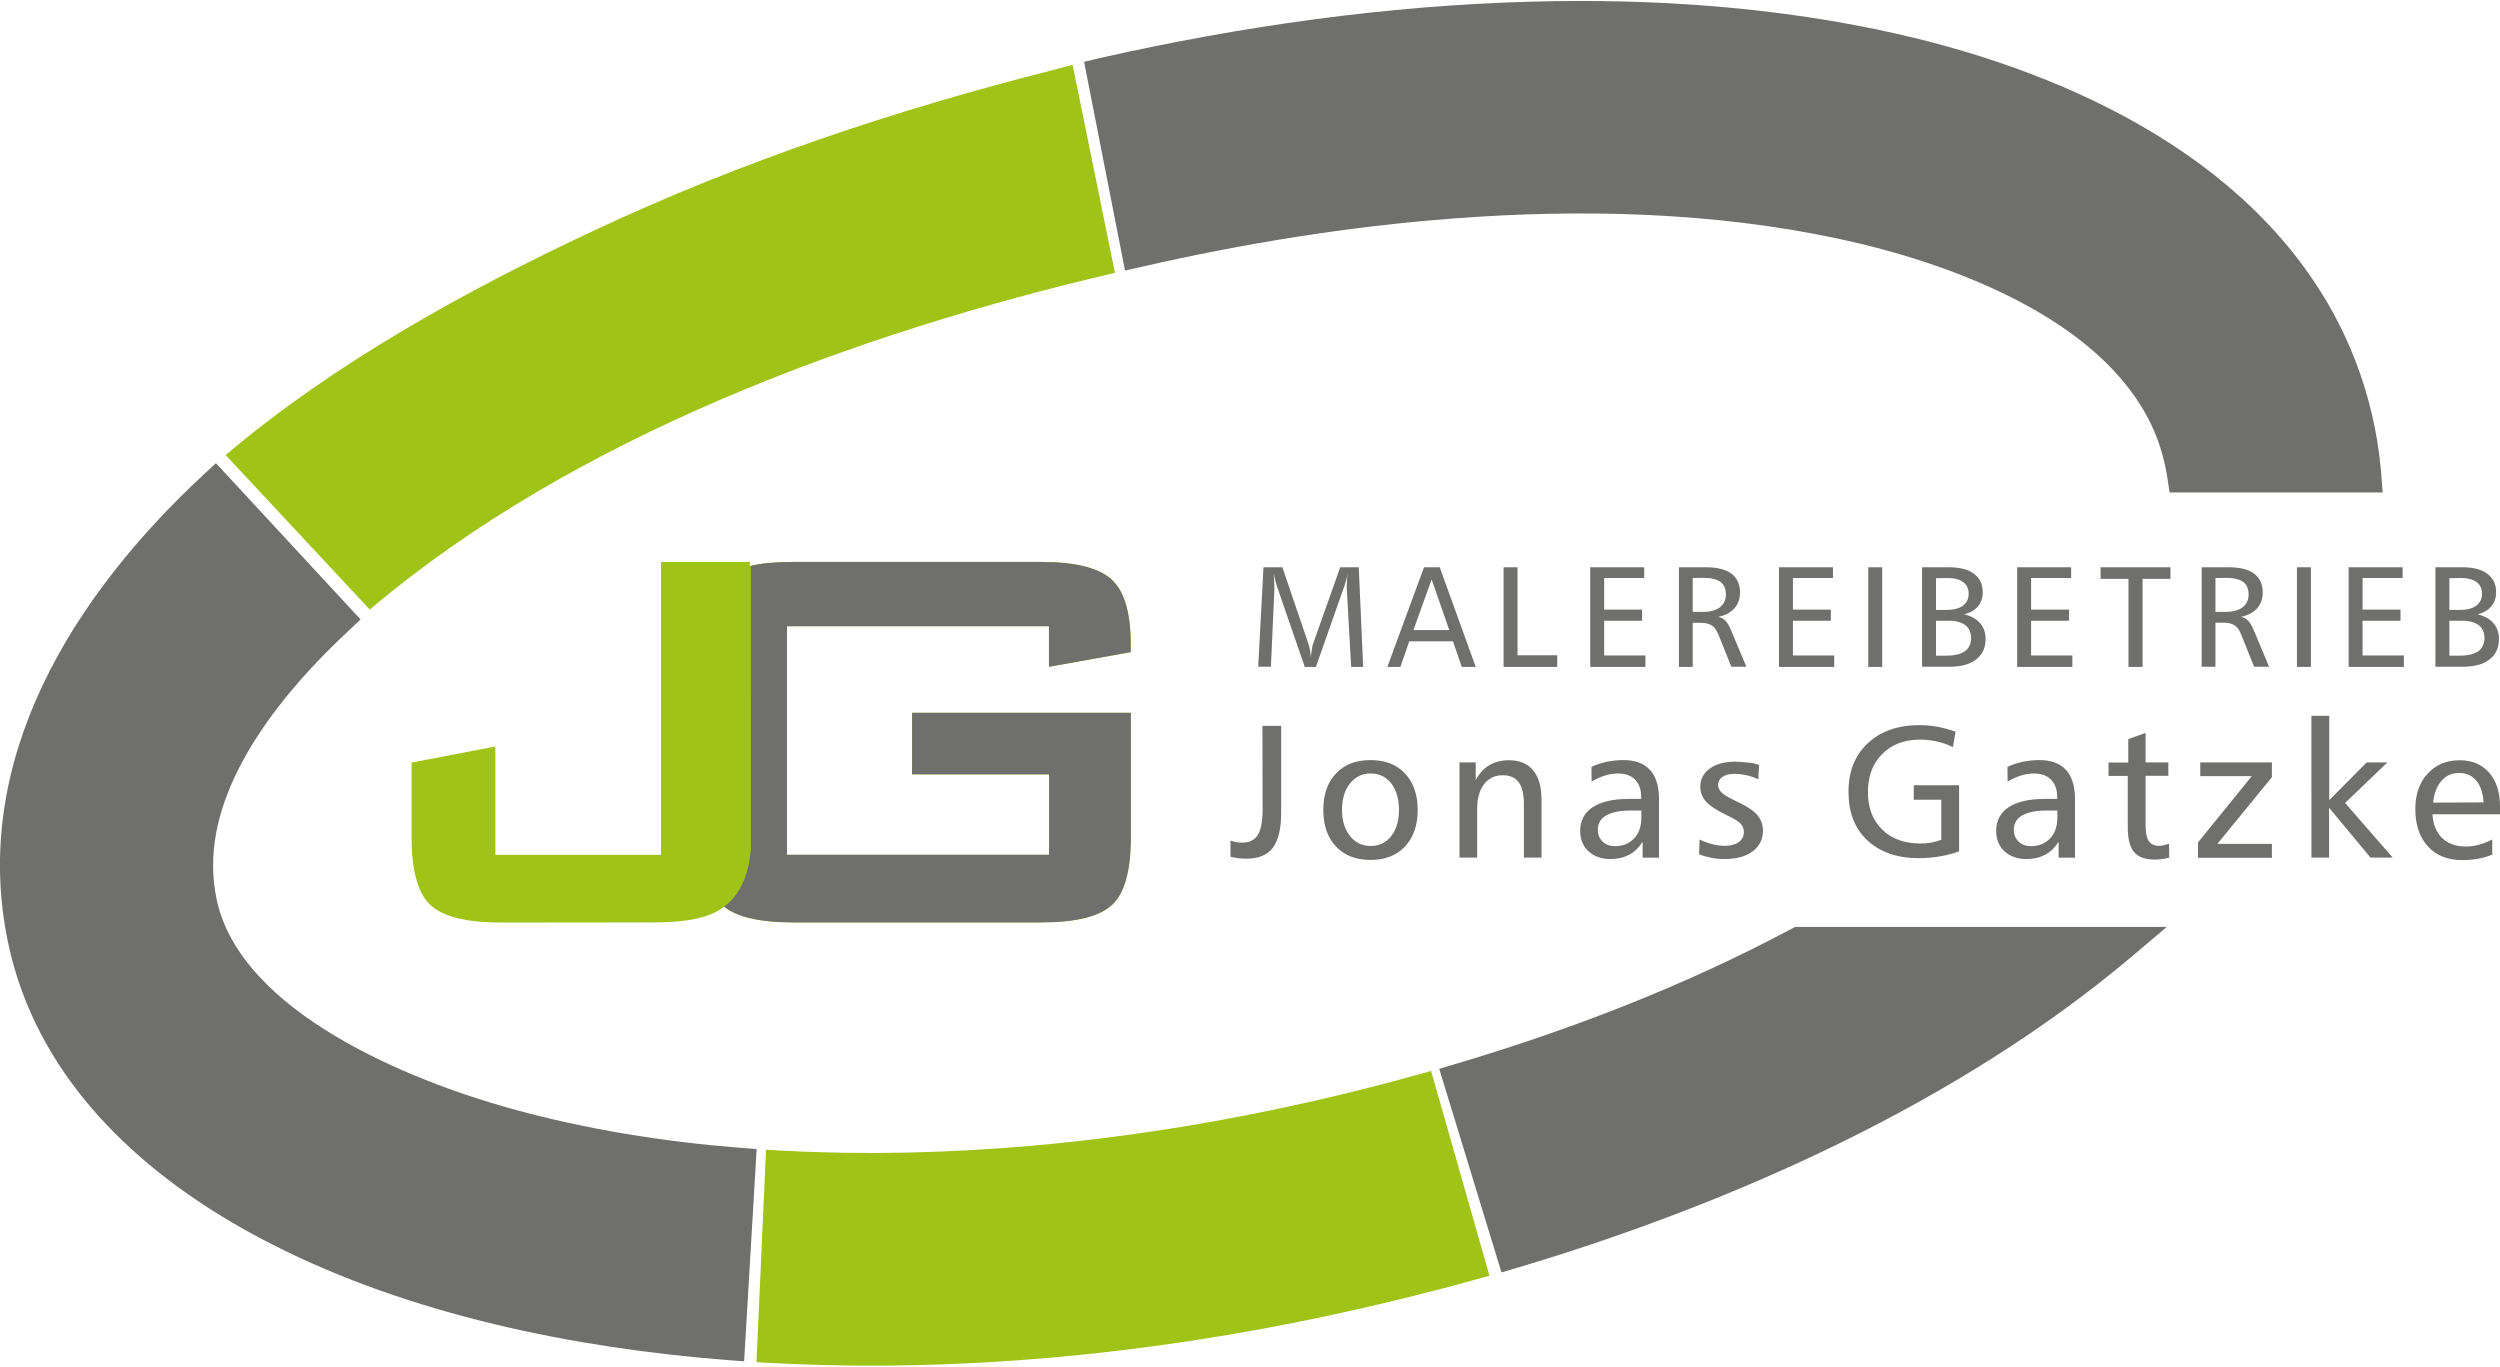
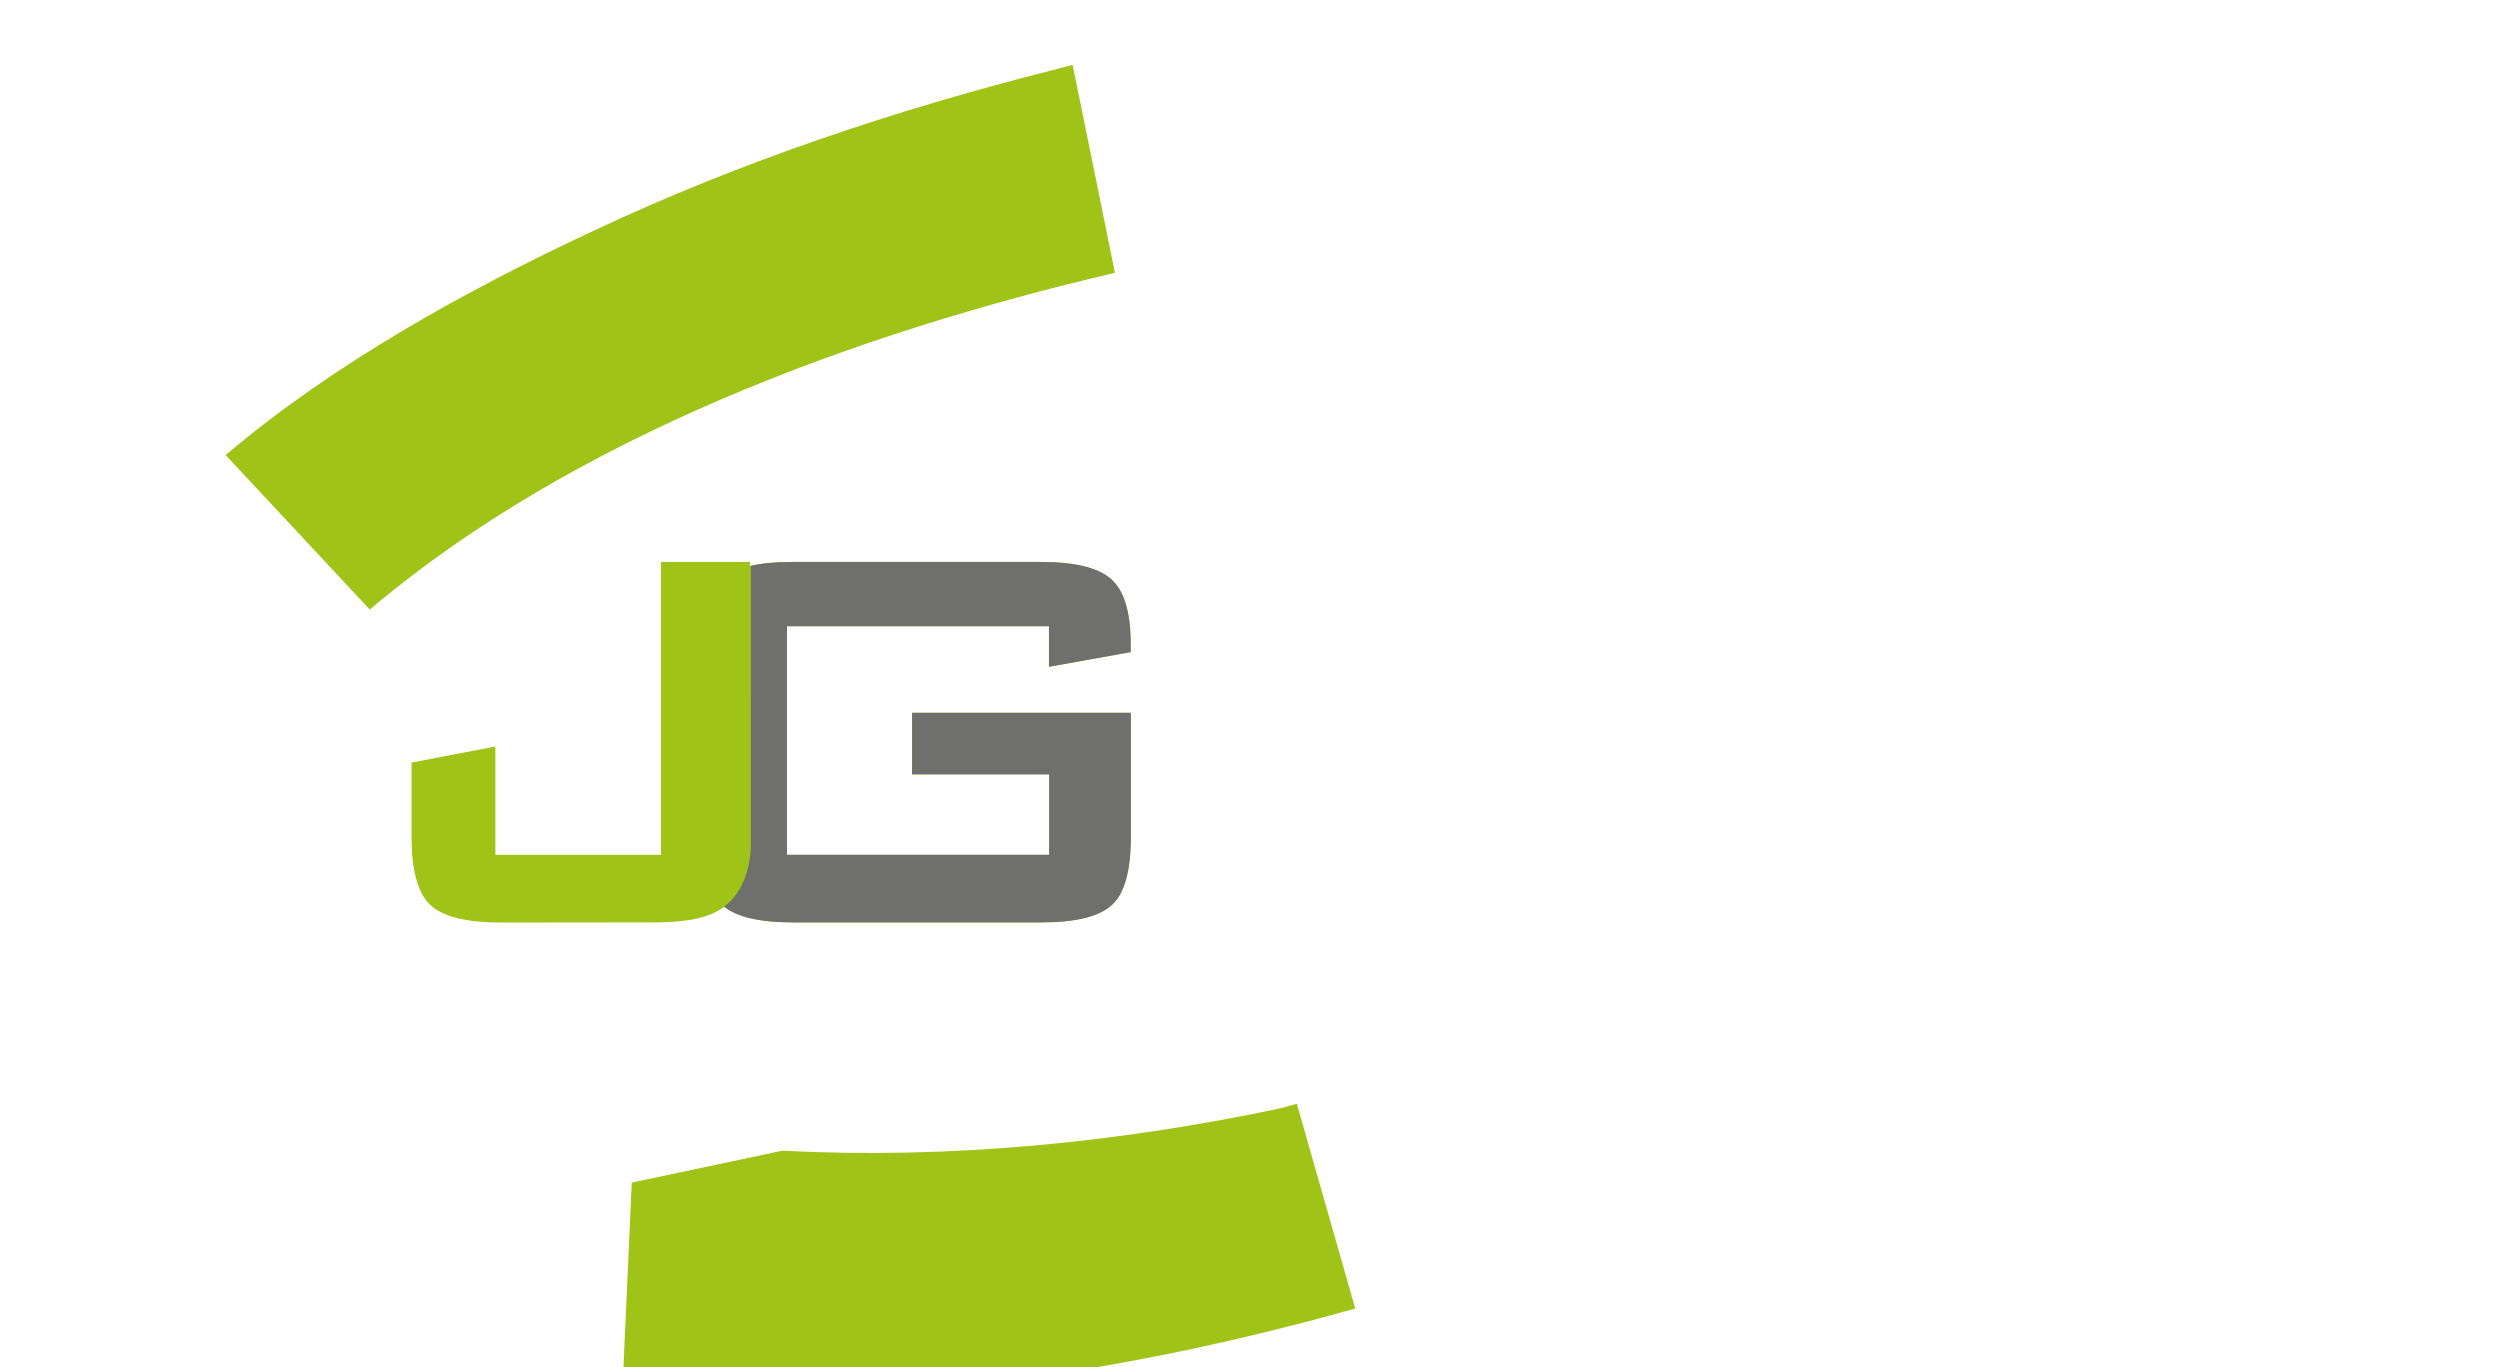
<svg xmlns="http://www.w3.org/2000/svg" version="1.2" baseProfile="tiny" id="Ebene_1" x="0px" y="0px" viewBox="0 0 1417.1 773.6" overflow="visible" xml:space="preserve" width="150" height="82">
  <path fill-rule="evenodd" fill="#A0C317" d="M284,522.4c-19.5,0-32.9-3.3-40-9.9c-7.1-6.6-10.7-19.4-10.7-38.4l0-42.4l47.5-9.1V484  h93.9V318h50.4l0,2.3c6.6-1.6,14.6-2.3,24.1-2.3l141,0c19,0,32.2,3.2,39.6,9.7c7.2,6.3,10.9,18.1,11.1,35.4l0,6l-46.3,8.3v-23H446.1  V484h148.6v-45.6H517v-34.9h124v71.8c-0.2,18.3-3.7,30.7-10.7,37.1c-7.1,6.6-20.5,9.9-40,9.9l-141,0c-18.5,0-31.5-3-38.8-8.9  c-7.4,5.9-20.3,8.9-38.8,8.9L284,522.4z" />
  <path fill-rule="evenodd" fill="#6F6F6E" d="M371.7,522.4L371.7,522.4h-9.2C365.2,522.3,368.3,522.4,371.7,522.4 M425.5,320.2  c6.5-1.5,14.4-2.2,23.7-2.2l141,0c19,0,32.2,3.2,39.6,9.7c7.2,6.3,10.9,18.1,11.1,35.4l0,6l-46.3,8.3v-23H446.1V484h148.6v-45.6H517  v-34.9h124v71.8c-0.2,18.3-3.7,30.7-10.7,37.1c-7.1,6.6-20.5,9.9-40,9.9l-141,0c-18.5,0-31.5-3-38.8-8.9c-1.3,1.1-2.8,2-4.5,2.9  c10-5.4,17.9-15.7,19.6-35.2v-17.1V320.2z" />
-   <path fill-rule="evenodd" fill="#6F6F6E" d="M715.6,410.9h10.6v49.6c0,8.8-1.6,15.3-4.7,19.5c-3.1,4.1-8.1,6.2-14.9,6.2  c-1.5,0-3.1-0.1-4.6-0.3c-1.5-0.2-3.1-0.4-4.5-0.8v-9.2c1.1,0.4,2.2,0.7,3.3,0.9c1,0.2,2.2,0.3,3.3,0.3c4.1,0,7.1-1.5,8.9-4.4  c1.8-2.9,2.7-7.8,2.7-14.5L715.6,410.9z M776.9,437.9c-4.8,0-8.7,1.9-11.7,5.7c-3,3.8-4.5,8.7-4.5,14.9c0,6.1,1.5,11,4.5,14.8  c3,3.8,6.9,5.7,11.7,5.7c4.9,0,8.8-1.9,11.7-5.6c2.9-3.7,4.4-8.7,4.4-14.9c0-6.2-1.5-11.2-4.4-15  C785.7,439.8,781.8,437.9,776.9,437.9z M776.8,430.3c8.3,0,14.9,2.5,19.6,7.6c4.8,5.1,7.2,12,7.2,20.7c0,8.7-2.4,15.6-7.2,20.7  c-4.8,5.1-11.3,7.6-19.6,7.6c-8.2,0-14.7-2.5-19.5-7.6c-4.8-5.1-7.2-12-7.2-20.7c0-8.8,2.4-15.7,7.2-20.7  C762.1,432.8,768.6,430.3,776.8,430.3L776.8,430.3z M873.8,453v32.6h-10v-30.4c0-5.5-1-9.7-2.9-12.3c-2-2.7-5-4-9.1-4  c-4.5,0-8,1.7-10.6,5.1c-2.6,3.4-3.9,8.1-3.9,14.1l0,27.5h-10v-54h9.2v10c2-3.7,4.6-6.6,7.7-8.4c3.2-1.9,6.9-2.8,11.1-2.8  c6.1,0,10.7,1.9,13.8,5.8C872.2,439.9,873.8,445.5,873.8,453z M924.1,458.9c-5.9,0-10.5,1-13.7,2.8c-3.2,1.9-4.7,4.6-4.7,8.1  c0,2.7,0.9,4.9,2.7,6.7c1.8,1.7,4.1,2.6,7,2.6c4.5,0,8.1-1.5,10.9-4.4c2.7-2.9,4.1-6.9,4.1-11.8l0-4H924.1z M940.4,452.7v32.9h-9.3  v-9c-2.1,3.3-4.6,5.8-7.7,7.4c-3.1,1.6-6.6,2.4-10.6,2.4c-5.1,0-9.2-1.5-12.4-4.4c-3.1-2.9-4.7-6.8-4.7-11.5  c0-5.9,2.4-10.4,7.1-13.5c4.8-3.1,11.6-4.7,20.6-4.7l6.9,0v-1.1c0-4.2-1.2-7.5-3.5-9.8c-2.3-2.4-5.6-3.5-9.7-3.5  c-2.3,0-4.7,0.4-7.2,1.1c-2.5,0.8-5,1.9-7.7,3.4l-0.1-8.2c2.7-1.3,5.5-2.3,8.5-2.9c3-0.6,6.2-1,9.6-1c6.7,0,11.7,1.9,15.1,5.6  C938.7,439.6,940.4,445.2,940.4,452.7z M997.1,433l-0.4,8.2c-2.2-1-4.4-1.8-6.7-2.3c-2.3-0.5-4.6-0.8-7-0.8c-2.7,0-4.9,0.6-6.6,1.7  c-1.6,1.1-2.5,2.6-2.5,4.5c0,1.6,0.7,3.1,2,4.4c1.3,1.3,4.1,2.9,8.4,5c5.7,2.6,9.6,5.2,11.8,7.7c2.1,2.5,3.2,5.5,3.2,9  c0,4.9-2,8.8-5.9,11.7c-3.9,2.9-9.3,4.3-16,4.3c-2.5,0-4.9-0.2-7.3-0.7c-2.4-0.5-4.7-1.1-7-2l0.3-8.4c2.4,1.2,4.9,2.1,7.3,2.7  c2.4,0.6,4.8,0.9,7,0.9c3.3,0,5.9-0.7,7.9-2.1c1.9-1.4,2.9-3.3,2.9-5.7c0-1.8-0.6-3.3-1.7-4.6c-1.1-1.3-3.8-3-8.1-5  c-5.7-2.8-9.6-5.3-11.7-7.7c-2.1-2.4-3.2-5.2-3.2-8.4c0-4.3,1.8-7.7,5.4-10.3c3.6-2.6,8.4-3.9,14.3-3.9c2.2,0,4.4,0.2,6.7,0.5  C992.5,431.7,994.8,432.3,997.1,433z M1108.5,414.2l-1.5,8.8c-2.8-1.4-5.8-2.5-8.9-3.2c-3.1-0.7-6.3-1.1-9.6-1.1  c-9,0-16.2,2.7-21.6,8.2c-5.4,5.4-8.1,12.6-8.1,21.6c0,8.8,2.7,15.9,8.1,21.2c5.4,5.3,12.7,7.9,21.7,7.9c2.1,0,4.1-0.2,6-0.5  c2-0.4,3.9-0.9,5.8-1.6l0-22.7h-15.6v-8.2h25.7V482c-3.5,1.3-7.1,2.3-10.9,2.9c-3.8,0.6-7.8,1-11.9,1c-12.3,0-22-3.4-29.2-10.1  c-7.2-6.7-10.7-15.9-10.7-27.5c0-11.5,3.6-20.7,10.9-27.5c7.2-6.8,17-10.3,29.2-10.3c3.5,0,6.9,0.3,10.4,0.9  C1101.7,412.1,1105.1,413,1108.5,414.2L1108.5,414.2z M1159.9,458.9c-5.9,0-10.5,1-13.7,2.8c-3.2,1.9-4.7,4.6-4.7,8.1  c0,2.7,0.9,4.9,2.7,6.7c1.8,1.7,4.1,2.6,7,2.6c4.5,0,8.1-1.5,10.9-4.4c2.7-2.9,4.1-6.9,4.1-11.8l0-4H1159.9z M1176.2,452.7v32.9  h-9.3v-9c-2.1,3.3-4.6,5.8-7.7,7.4c-3.1,1.6-6.6,2.4-10.6,2.4c-5.1,0-9.2-1.5-12.4-4.4c-3.1-2.9-4.7-6.8-4.7-11.5  c0-5.9,2.4-10.4,7.1-13.5c4.8-3.1,11.6-4.7,20.6-4.7l6.9,0v-1.1c0-4.2-1.2-7.5-3.5-9.8c-2.4-2.4-5.6-3.5-9.7-3.5  c-2.3,0-4.7,0.4-7.2,1.1c-2.5,0.8-5,1.9-7.7,3.4l-0.1-8.2c2.7-1.3,5.5-2.3,8.5-2.9c3-0.6,6.2-1,9.6-1c6.7,0,11.7,1.9,15.1,5.6  C1174.5,439.6,1176.2,445.2,1176.2,452.7L1176.2,452.7z M1216.2,414.9v16.7h12.9v7.6h-12.9v28c0,4.2,0.6,7.2,1.8,9  c1.2,1.8,3.2,2.7,6,2.7c0.7,0,1.5-0.1,2.4-0.3c0.9-0.2,1.9-0.5,3.1-0.9l0.1,7.9c-1.3,0.4-2.7,0.6-4,0.8c-1.4,0.2-2.7,0.3-4.1,0.3  c-5.5,0-9.4-1.4-11.8-4.2c-2.4-2.8-3.6-7.6-3.6-14.2l0-29h-10.9v-7.6h11.2v-13.3L1216.2,414.9z M1247.2,431.6h40.6v8.4l-30.9,37.8  h30.9v7.9h-41.9V477l30.5-37.6l-29.2,0V431.6z M1310.3,405.2h10v47.8l21.3-21.4h11.7l-24,23l27,31h-12.6l-23.5-28.3v28.3h-10V405.2z   M1417.1,456.9v4.1h-38.3c0.4,5.8,2.2,10.3,5.5,13.5c3.3,3.2,7.8,4.8,13.4,4.8c2.5,0,5-0.3,7.4-1c2.5-0.6,5-1.7,7.6-3v8.6  c-2.4,1-5,1.8-7.8,2.3c-2.8,0.5-5.9,0.8-9.3,0.8c-8.2,0-14.7-2.6-19.4-7.8c-4.7-5.2-7.1-12.2-7.1-21.1c0-8.3,2.3-15.1,7-20.1  c4.6-5.1,10.7-7.6,18.2-7.6c7.1,0,12.6,2.4,16.7,7.1C1415.1,442.1,1417.1,448.6,1417.1,456.9L1417.1,456.9z M1407.8,454.3  c-0.4-5.4-1.7-9.6-4.2-12.4c-2.4-2.9-5.7-4.3-9.7-4.3c-4,0-7.4,1.5-10,4.5c-2.6,3-4.2,7.1-4.7,12.3L1407.8,454.3z" />
-   <path fill-rule="evenodd" fill="#6F6F6E" d="M1380.6,321h15.1c6.1,0,10.9,1.2,14.2,3.7c3.4,2.5,5,6,5,10.5c0,3.1-0.9,5.8-2.7,7.9  c-1.8,2.2-4.4,3.7-7.8,4.6c3.9,0.9,6.9,2.6,9,5c2.1,2.4,3.1,5.4,3.1,9c0,5-1.8,8.9-5.4,11.6c-3.6,2.8-8.7,4.1-15.4,4.1l-15.2,0V321z   M1388.4,327.2v18h5.8c4.1,0,7.2-0.8,9.4-2.4c2.2-1.6,3.3-3.9,3.3-6.8c0-2.9-1-5-3.1-6.6c-2-1.5-5-2.3-8.8-2.3L1388.4,327.2z   M1388.4,351.3l0,19.8h6c4.6,0,8.1-0.9,10.4-2.5c2.3-1.7,3.5-4.2,3.5-7.5c0-3.2-1.1-5.6-3.3-7.3c-2.2-1.6-5.4-2.5-9.7-2.5  L1388.4,351.3z M1331.3,321h30.6v6.1h-22.7V345h21.5v6.3h-21.5V371h23.4l0,6.5h-31.3V321z M1302,321h7.9v56.5h-7.9V321z M1248,321  h15.2c6.4,0,11.3,1.2,14.5,3.6c3.2,2.4,4.9,6,4.9,10.8c0,3.6-1.1,6.6-3.2,8.9c-2.1,2.4-5.2,4-9.1,4.8c1.7,0.4,3.1,1.2,4.1,2.3  c1.1,1.1,2.2,3,3.3,5.7l8.5,20.3h-8.5l-7.4-18.5c-1-2.4-2.2-4.1-3.7-5c-1.5-1-3.6-1.5-6.3-1.5l-4.5,0v25h-7.8V321z M1255.8,327.1  v19.2h6.1c3.9,0,7-0.9,9.3-2.6c2.2-1.7,3.4-4.1,3.4-7.2c0-3.3-1-5.6-3.1-7.2c-2.1-1.5-5.3-2.3-9.8-2.3L1255.8,327.1z M1190.7,321  h39.6v6.6h-15.8v49.9h-8v-49.9h-15.8V321z M1143.4,321h30.6v6.1h-22.7V345h21.5v6.3h-21.5V371h23.4v6.5h-31.3V321z M1089.6,321h15.1  c6.1,0,10.9,1.2,14.2,3.7c3.4,2.5,5,6,5,10.5c0,3.1-0.9,5.8-2.7,7.9c-1.8,2.2-4.4,3.7-7.8,4.6c3.9,0.9,6.9,2.6,9,5  c2.1,2.4,3.1,5.4,3.1,9c0,5-1.8,8.9-5.4,11.6c-3.6,2.8-8.7,4.1-15.4,4.1l-15.2,0V321z M1097.4,327.2v18h5.8c4.1,0,7.2-0.8,9.4-2.4  c2.2-1.6,3.3-3.9,3.3-6.8c0-2.9-1-5-3.1-6.6c-2-1.5-5-2.3-8.8-2.3L1097.4,327.2z M1097.4,351.3v19.8h6c4.6,0,8.1-0.9,10.4-2.5  c2.3-1.7,3.5-4.2,3.5-7.5c0-3.2-1.1-5.6-3.3-7.3c-2.2-1.6-5.4-2.5-9.7-2.5L1097.4,351.3z M1059,321h7.9v56.5h-7.9V321z M1008.4,321  h30.6v6.1h-22.7V345h21.5v6.3h-21.5V371h23.4v6.5h-31.3V321z M951.7,321h15.2c6.4,0,11.3,1.2,14.5,3.6c3.2,2.4,4.9,6,4.9,10.8  c0,3.6-1.1,6.6-3.2,8.9c-2.1,2.4-5.2,4-9.1,4.8c1.7,0.4,3.1,1.2,4.1,2.3c1.1,1.1,2.2,3,3.3,5.7l8.5,20.3h-8.5L974,359  c-1-2.4-2.2-4.1-3.7-5c-1.5-1-3.6-1.5-6.3-1.5l-4.5,0v25h-7.8V321z M959.5,327.1v19.2h6.1c3.9,0,7-0.9,9.3-2.6  c2.2-1.7,3.4-4.1,3.4-7.2c0-3.3-1-5.6-3.1-7.2c-2.1-1.5-5.3-2.3-9.8-2.3L959.5,327.1z M901.4,321H932v6.1h-22.7V345h21.5v6.3h-21.5  V371h23.4v6.5h-31.3V321z M852.3,321h7.9v49.9h22.5v6.6h-30.4V321z M807.2,321h8.9l20.4,56.5h-7.9l-5-14.5h-24.8l-5,14.5h-7.4  L807.2,321z M811.5,327.9l-10.3,28.7h20.3L811.5,327.9z M716.2,321h10.7l14.9,43.8c0.4,1.1,0.6,2.2,0.8,3.4c0.2,1.2,0.3,2.5,0.4,3.8  c0.2-1.7,0.4-3.2,0.6-4.5c0.2-1.3,0.4-2.2,0.6-2.8l15.5-43.7h10.5l2.5,56.5h-6.8l-2.5-44.4c-0.1-1.4,0.1-2.8,0.1-4.3  c0.1-1.5,0.2-3,0.5-4.5c-0.3,1.5-0.6,2.9-1,4.2c-0.4,1.3-0.7,2.5-1.1,3.6l-16,45.4h-6.3l-15.9-46.1c-0.2-0.7-0.5-1.6-0.8-2.8  c-0.3-1.2-0.6-2.6-0.9-4.1c0.1,2.6,0.2,4.6,0.3,6c0.1,1.5,0.1,2.4,0.1,2.7l-2,44.2h-7.2L716.2,321z" />
  <path fill-rule="evenodd" fill="#A0C317" d="M127.9,257.4c61.5-52.1,136.4-93.4,209.3-127.5C420.1,91,508.1,61.6,596.7,39.2l11.3-3  L632,154.1C485.9,188.2,325.2,247,209.6,345L127.9,257.4z" />
-   <path fill-rule="evenodd" fill="#A0C317" d="M443.6,651.7c93.9,5,190.8-4.6,282.6-24.1c25.5-5.4,50.9-11.6,76.1-18.6l8.9-2.5  l33.1,116.1l-9.1,2.5c-27.8,7.7-55.8,14.5-83.9,20.5c-102.2,21.7-208.7,32-313.2,26.5l-9.3-0.5l5.4-120.4L443.6,651.7z" />
-   <path fill-rule="evenodd" fill="#6F6F6E" d="M197.6,357c-35.5,33-77,82.5-76.8,133.3c0,6.4,0.7,12.7,2,19  c13.7,64.3,110.4,102.9,166.6,118.5c42.5,11.8,86.4,18.8,130.4,22.3l9.1,0.7l-7.1,120.3l-9.5-0.7c-86.9-6.8-179.7-25.7-257.9-65.5  C93.5,674,36.9,627.5,12.6,561.7c-3.3-8.9-5.9-18-7.9-27.3c-22.2-104.3,37.1-197.6,110.8-266l6.9-6.4l82,88.6L197.6,357z   M824.9,602.6c65.4-19.4,130.2-44.4,190.5-76.6l2.1-1.1h210.7l-19.5,16.5c-98.2,83-226.4,140.2-348.7,176.7l-8.9,2.6l-35.3-115.4  L824.9,602.6z M623.3,32.4C703.5,14.3,785.8,2.6,868.1,0.4c69.2-1.9,139.9,3,207.5,18.3C1175.8,41.5,1283.4,92,1329.2,190  c8.8,18.9,14.9,38.8,18.3,59.4c1,6.3,1.8,12.7,2.3,19.1l0.8,10.1h-120.8l-1.2-8c-0.1-0.6-0.2-1.2-0.3-1.8c-1.6-9.6-4.4-19-8.5-27.8  c-28.8-61.7-115.5-92.9-177.6-106.2c-71.1-15.2-146-17-218.3-11.5c-59.4,4.5-118.7,14.1-176.8,27.4l-9.4,2.1L614.5,34.5L623.3,32.4z  " />
+   <path fill-rule="evenodd" fill="#A0C317" d="M443.6,651.7c93.9,5,190.8-4.6,282.6-24.1l8.9-2.5  l33.1,116.1l-9.1,2.5c-27.8,7.7-55.8,14.5-83.9,20.5c-102.2,21.7-208.7,32-313.2,26.5l-9.3-0.5l5.4-120.4L443.6,651.7z" />
</svg>